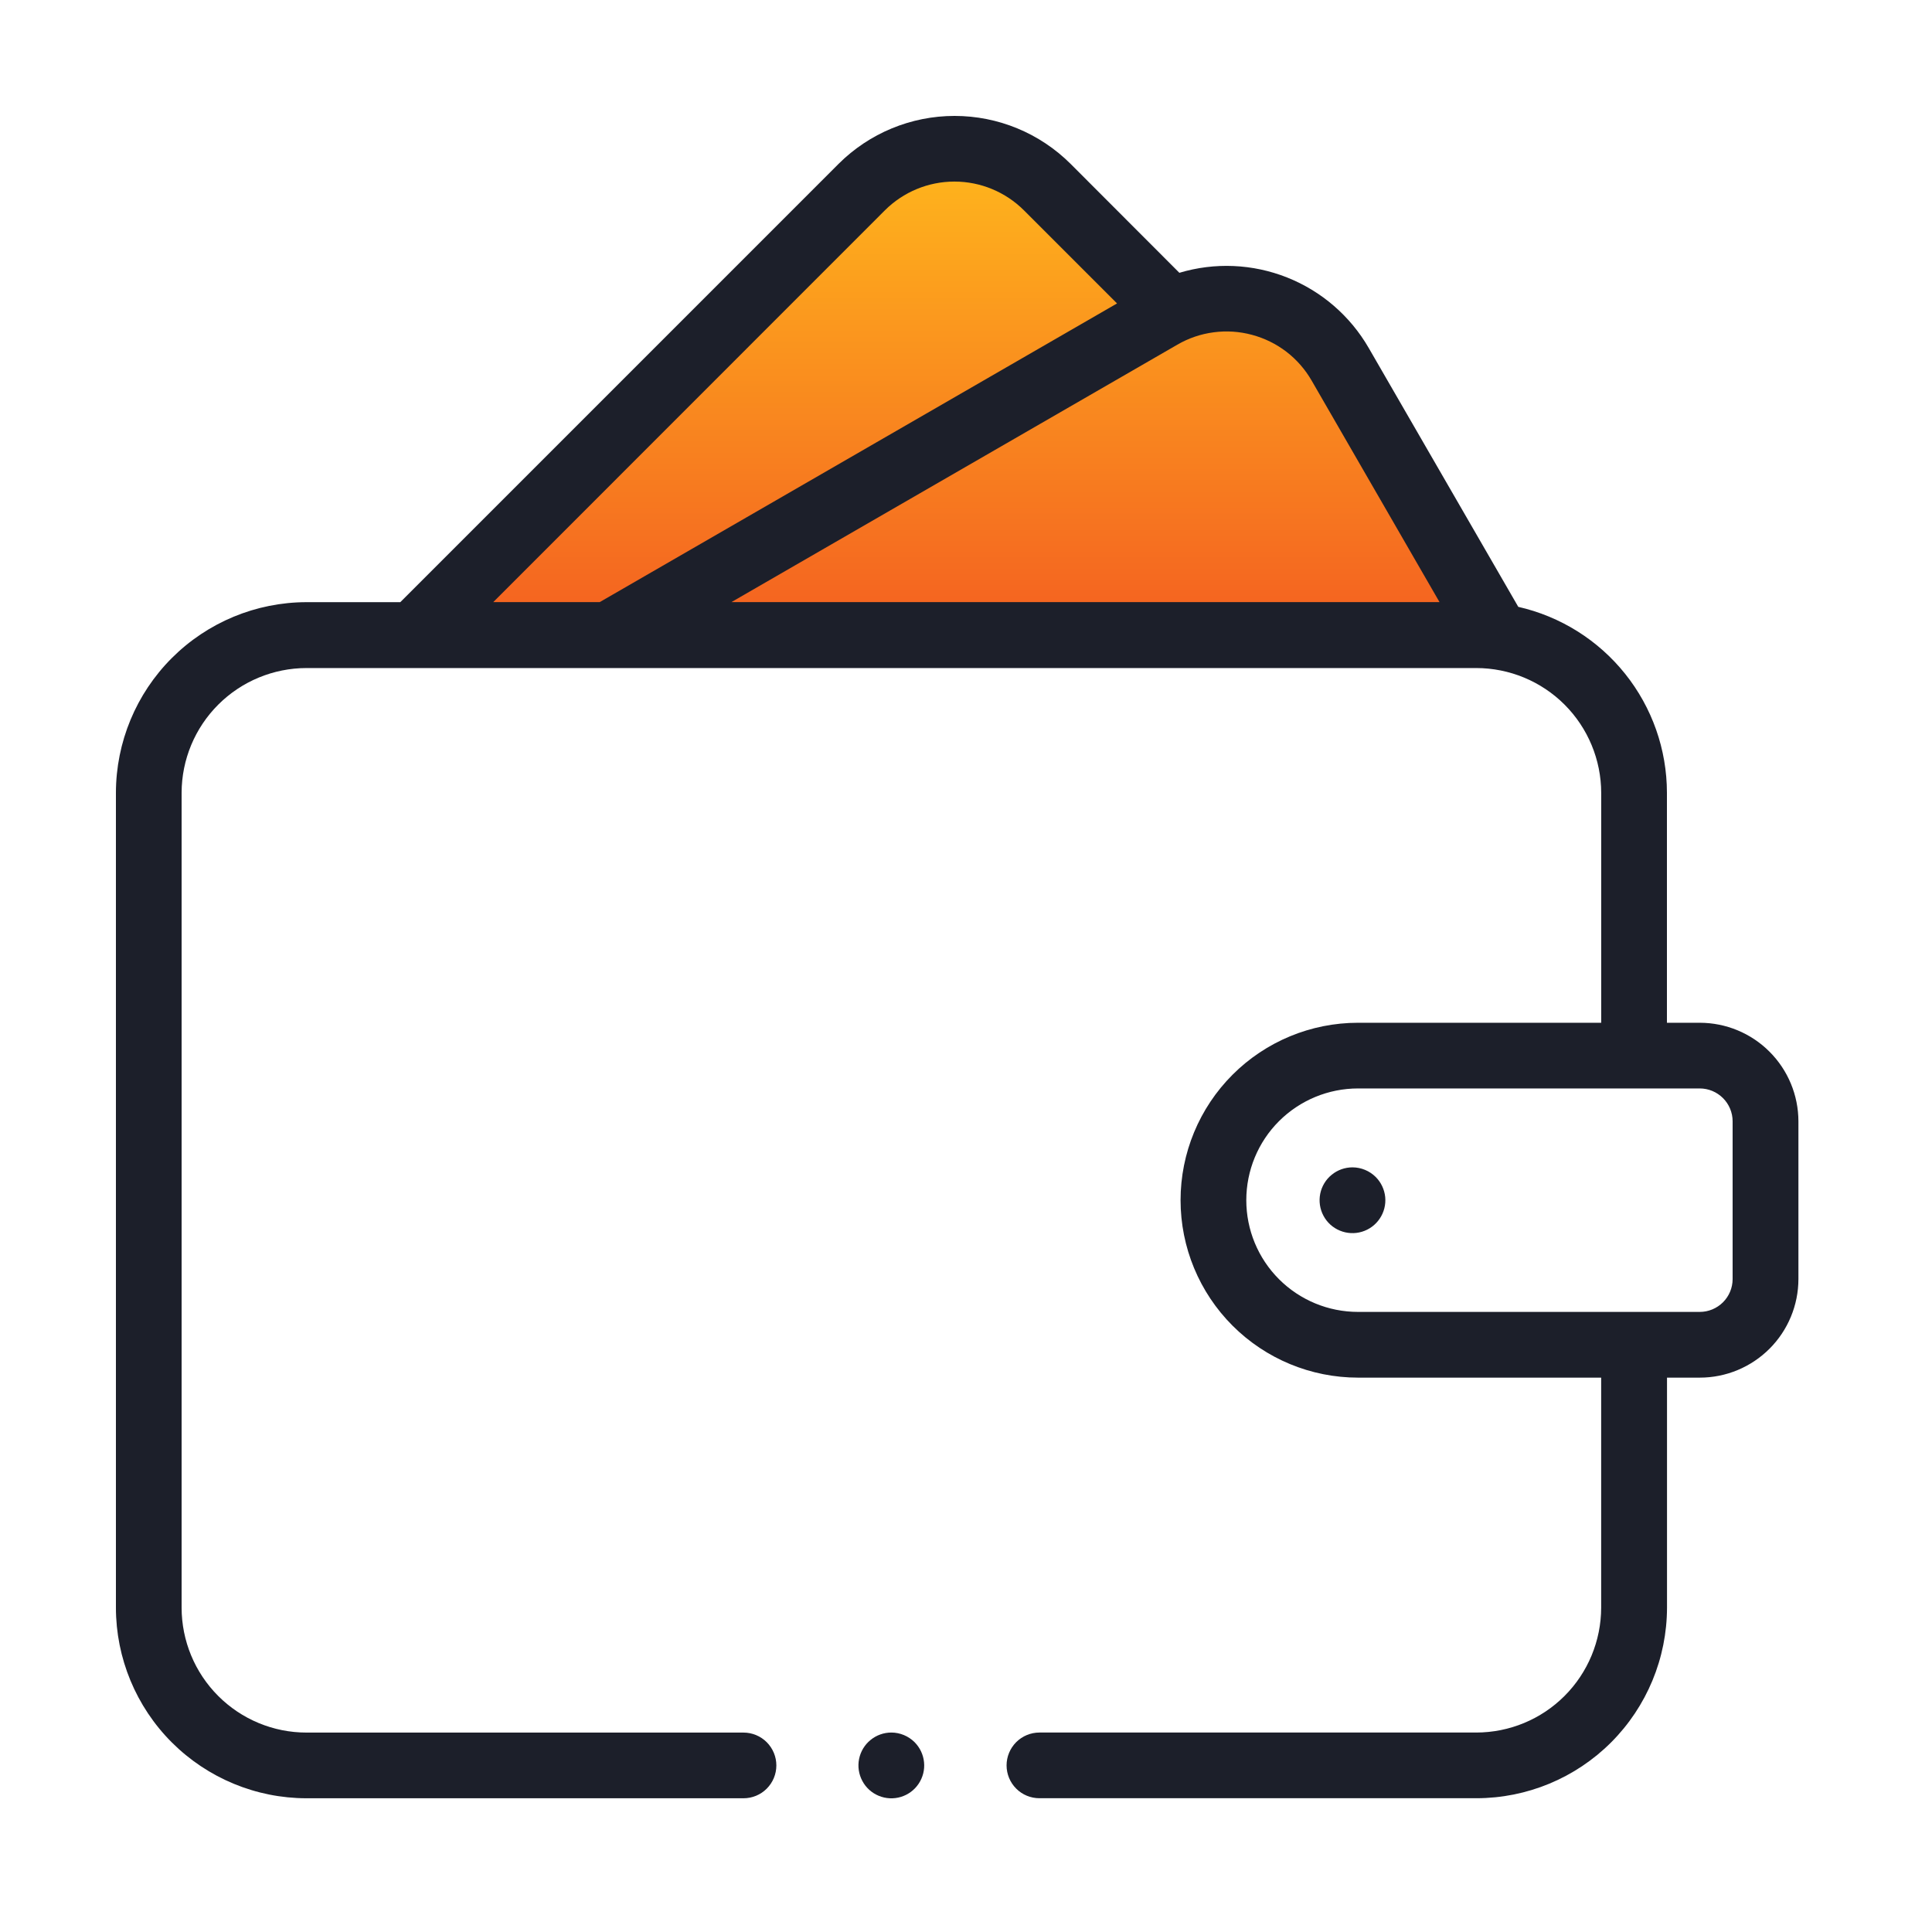
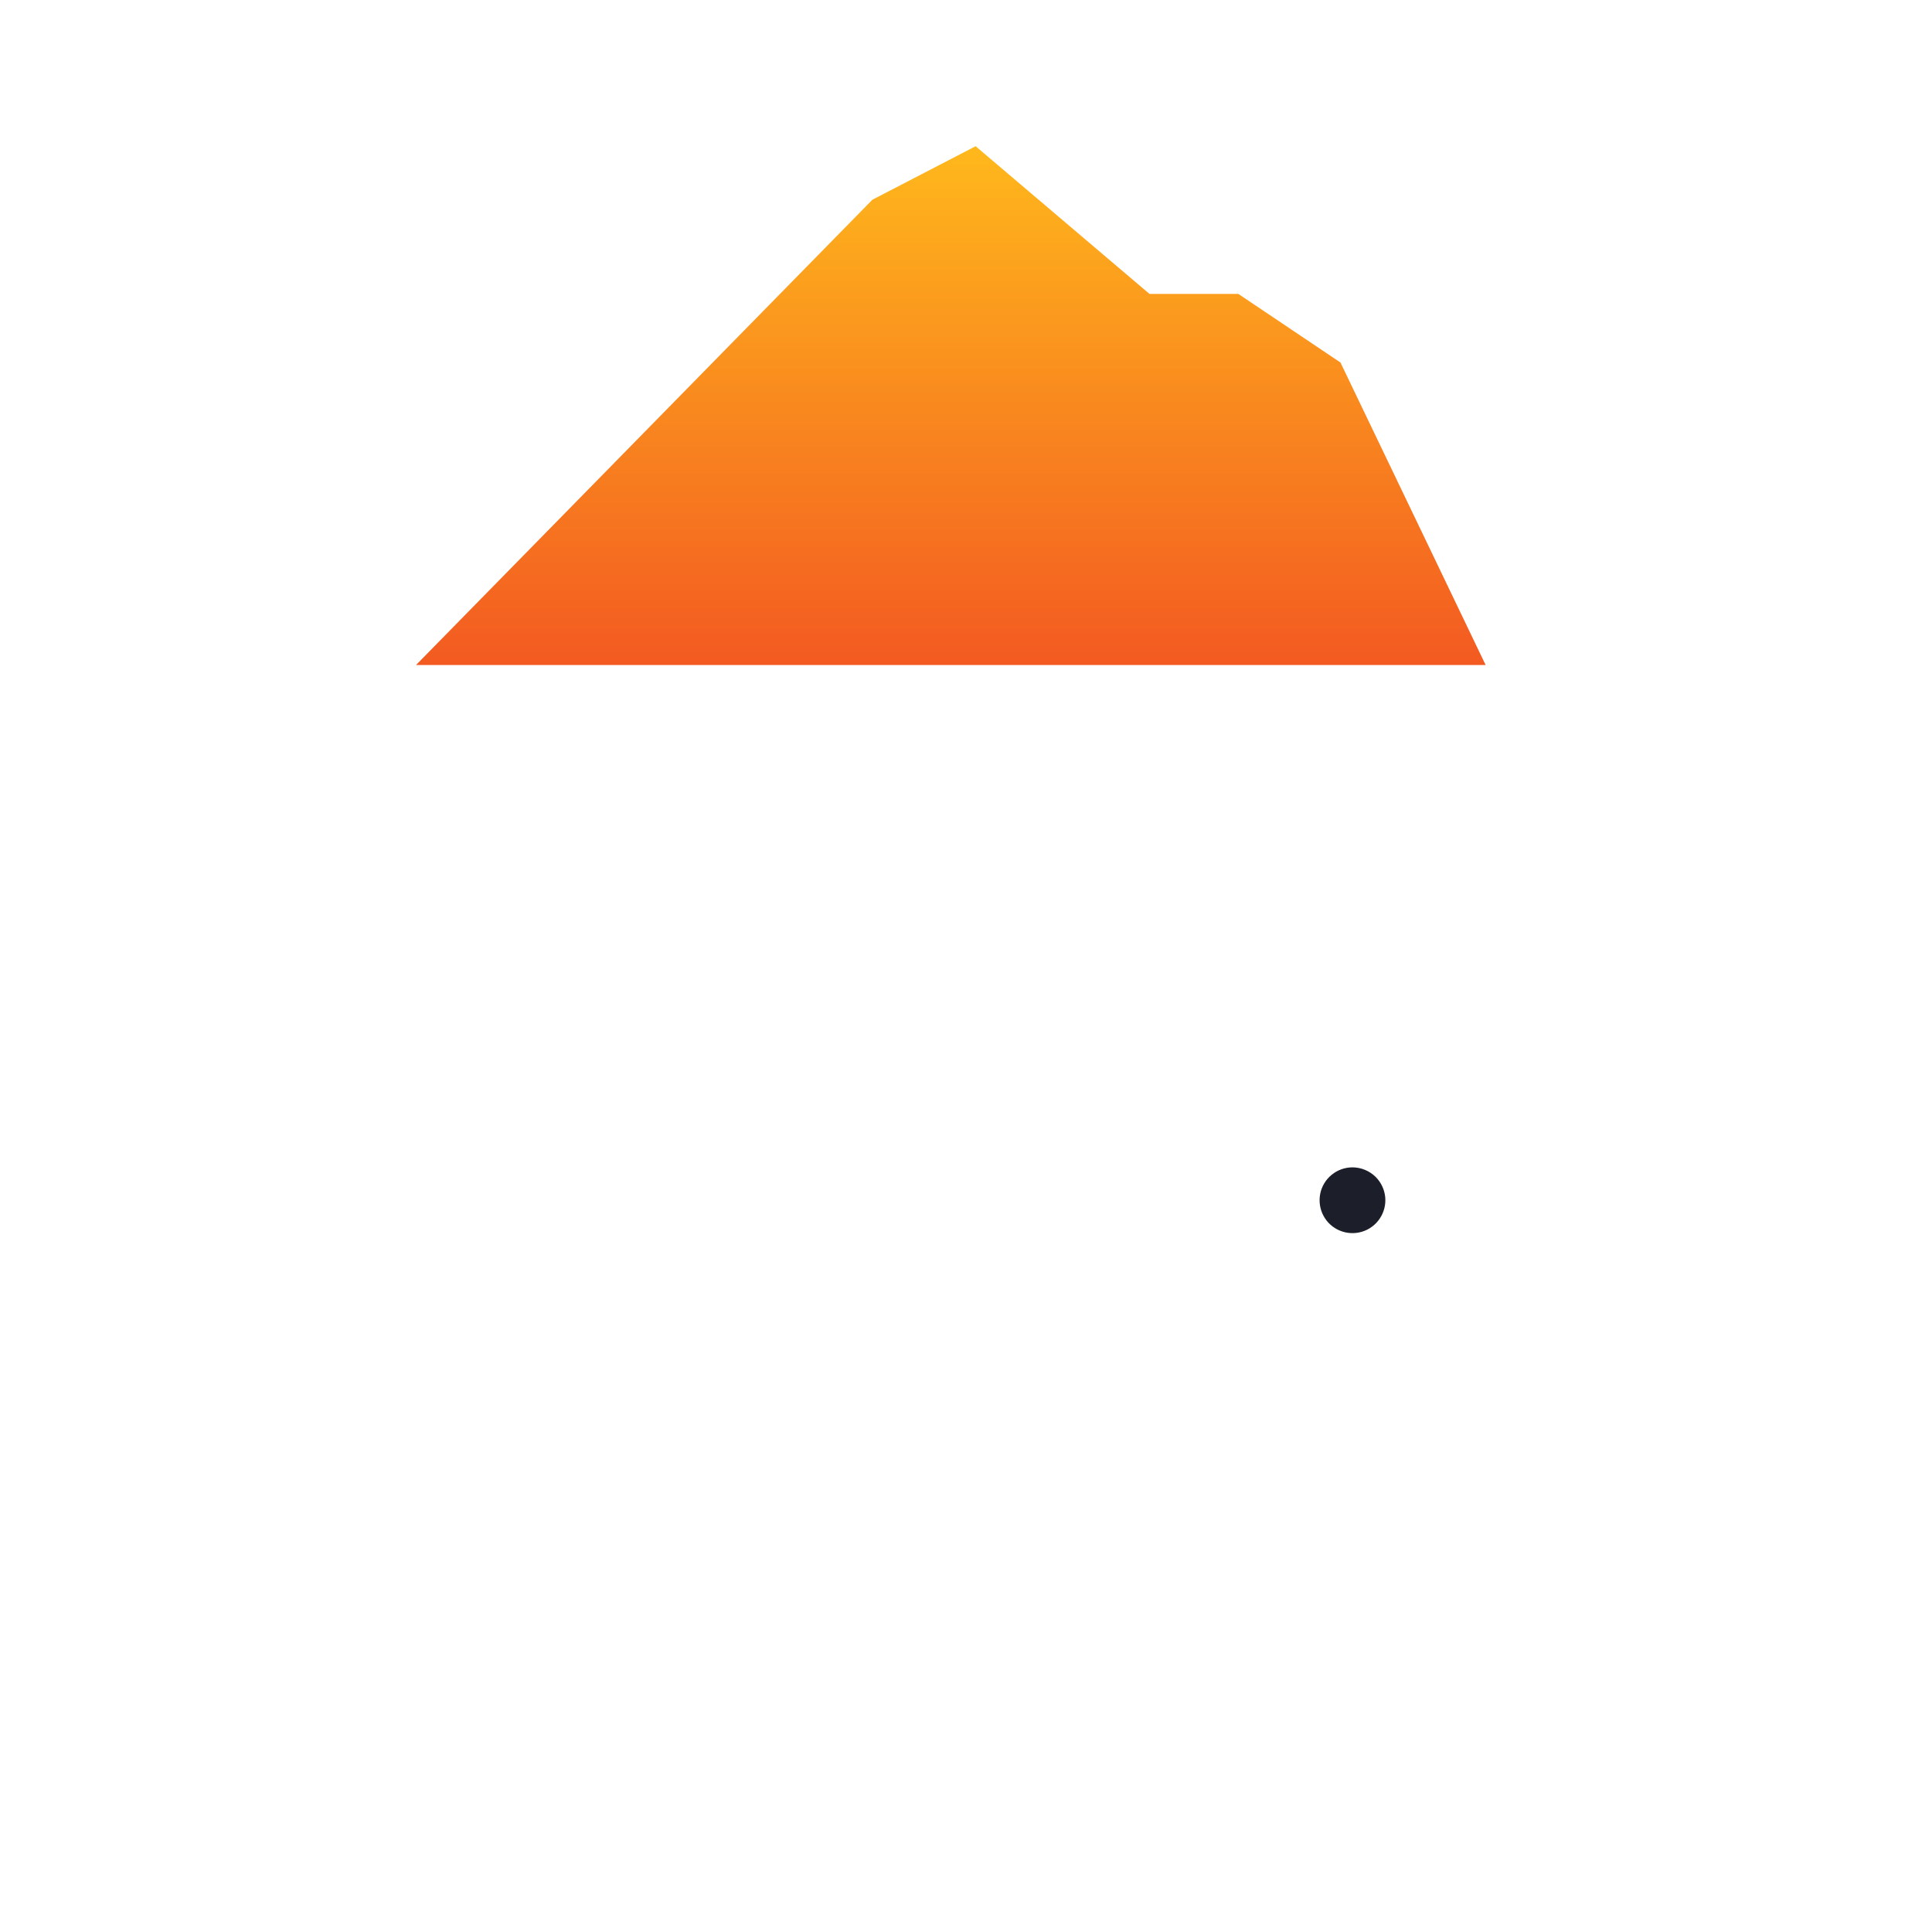
<svg xmlns="http://www.w3.org/2000/svg" width="50" height="50" viewBox="0 0 50 50" fill="none">
  <path d="M10.766 17.211L22.577 5.169L25.249 3.784L29.749 7.607H32.049L34.691 9.382L38.448 17.21L10.766 17.211Z" fill="url(#paint0_linear_1989_3316)" />
-   <path d="M43.99 26.469H43.14V20.516C43.139 19.397 42.757 18.312 42.058 17.438C41.359 16.564 40.384 15.953 39.293 15.705L35.422 9.005C34.944 8.177 34.199 7.534 33.31 7.181C32.421 6.828 31.439 6.785 30.522 7.06L27.708 4.242C26.911 3.447 25.831 3 24.704 3C23.578 3 22.498 3.447 21.701 4.242L10.36 15.584H7.932C6.624 15.586 5.371 16.106 4.446 17.031C3.522 17.955 3.002 19.209 3 20.516L3 41.606C3.001 42.914 3.521 44.168 4.446 45.093C5.371 46.017 6.624 46.538 7.932 46.539H19.242C19.467 46.539 19.684 46.45 19.843 46.29C20.002 46.131 20.092 45.915 20.092 45.689C20.092 45.464 20.002 45.248 19.843 45.088C19.684 44.929 19.467 44.839 19.242 44.839H7.932C7.075 44.839 6.253 44.498 5.647 43.891C5.041 43.285 4.701 42.463 4.7 41.606V20.516C4.702 19.66 5.043 18.84 5.649 18.235C6.255 17.63 7.076 17.29 7.932 17.289H38.207C39.064 17.29 39.886 17.631 40.492 18.237C41.097 18.843 41.438 19.664 41.439 20.521V26.469H35.145C33.927 26.469 32.759 26.953 31.898 27.814C31.037 28.675 30.553 29.843 30.553 31.061C30.553 32.279 31.037 33.447 31.898 34.308C32.759 35.169 33.927 35.653 35.145 35.653H41.438V41.606C41.437 42.463 41.096 43.285 40.49 43.891C39.885 44.497 39.063 44.837 38.206 44.838H26.9C26.675 44.838 26.458 44.928 26.299 45.087C26.14 45.247 26.05 45.463 26.05 45.688C26.05 45.914 26.14 46.13 26.299 46.289C26.458 46.449 26.675 46.538 26.9 46.538H38.21C39.518 46.537 40.771 46.017 41.696 45.092C42.62 44.167 43.14 42.914 43.142 41.606V35.653H43.992C44.668 35.653 45.317 35.383 45.795 34.905C46.273 34.427 46.542 33.779 46.543 33.102V29.02C46.542 28.344 46.273 27.695 45.794 27.217C45.316 26.738 44.667 26.47 43.99 26.469ZM32.4 8.665C32.723 8.751 33.026 8.9 33.292 9.103C33.557 9.307 33.779 9.561 33.946 9.851L37.255 15.583H18.928L30.47 8.92C30.759 8.752 31.078 8.643 31.41 8.6C31.741 8.556 32.077 8.578 32.4 8.665ZM22.9 5.444C23.378 4.967 24.025 4.699 24.7 4.699C25.375 4.699 26.022 4.967 26.5 5.444L28.909 7.853L15.52 15.583H12.765L22.9 5.444ZM44.84 33.102C44.84 33.328 44.75 33.544 44.591 33.703C44.431 33.862 44.215 33.952 43.99 33.952H35.145C34.378 33.952 33.643 33.648 33.1 33.105C32.558 32.563 32.254 31.828 32.254 31.061C32.254 30.294 32.558 29.558 33.1 29.016C33.643 28.474 34.378 28.169 35.145 28.169H43.99C44.215 28.169 44.431 28.259 44.591 28.419C44.75 28.578 44.84 28.794 44.84 29.019V33.102Z" fill="#1C1F2A" />
  <path d="M35.003 30.211C34.806 30.211 34.615 30.279 34.463 30.404C34.31 30.528 34.206 30.702 34.167 30.895C34.129 31.088 34.158 31.289 34.251 31.463C34.343 31.637 34.493 31.773 34.675 31.848C34.857 31.924 35.06 31.934 35.248 31.877C35.437 31.82 35.6 31.699 35.709 31.535C35.819 31.371 35.868 31.175 35.849 30.979C35.829 30.783 35.742 30.599 35.603 30.46C35.444 30.302 35.228 30.212 35.003 30.211Z" fill="#1C1F2A" />
-   <path d="M23.069 44.838C22.872 44.838 22.681 44.906 22.529 45.031C22.376 45.155 22.272 45.329 22.233 45.522C22.194 45.715 22.224 45.916 22.317 46.09C22.409 46.264 22.559 46.4 22.741 46.475C22.923 46.551 23.126 46.561 23.314 46.504C23.503 46.447 23.666 46.326 23.775 46.162C23.884 45.998 23.934 45.802 23.914 45.606C23.895 45.41 23.808 45.227 23.669 45.087C23.509 44.929 23.294 44.839 23.069 44.838Z" fill="#1C1F2A" />
  <defs>
    <linearGradient id="paint0_linear_1989_3316" x1="24.607" y1="3.784" x2="24.607" y2="17.211" gradientUnits="userSpaceOnUse">
      <stop stop-color="#FFB81C" />
      <stop offset="1" stop-color="#F35A21" />
    </linearGradient>
  </defs>
</svg>